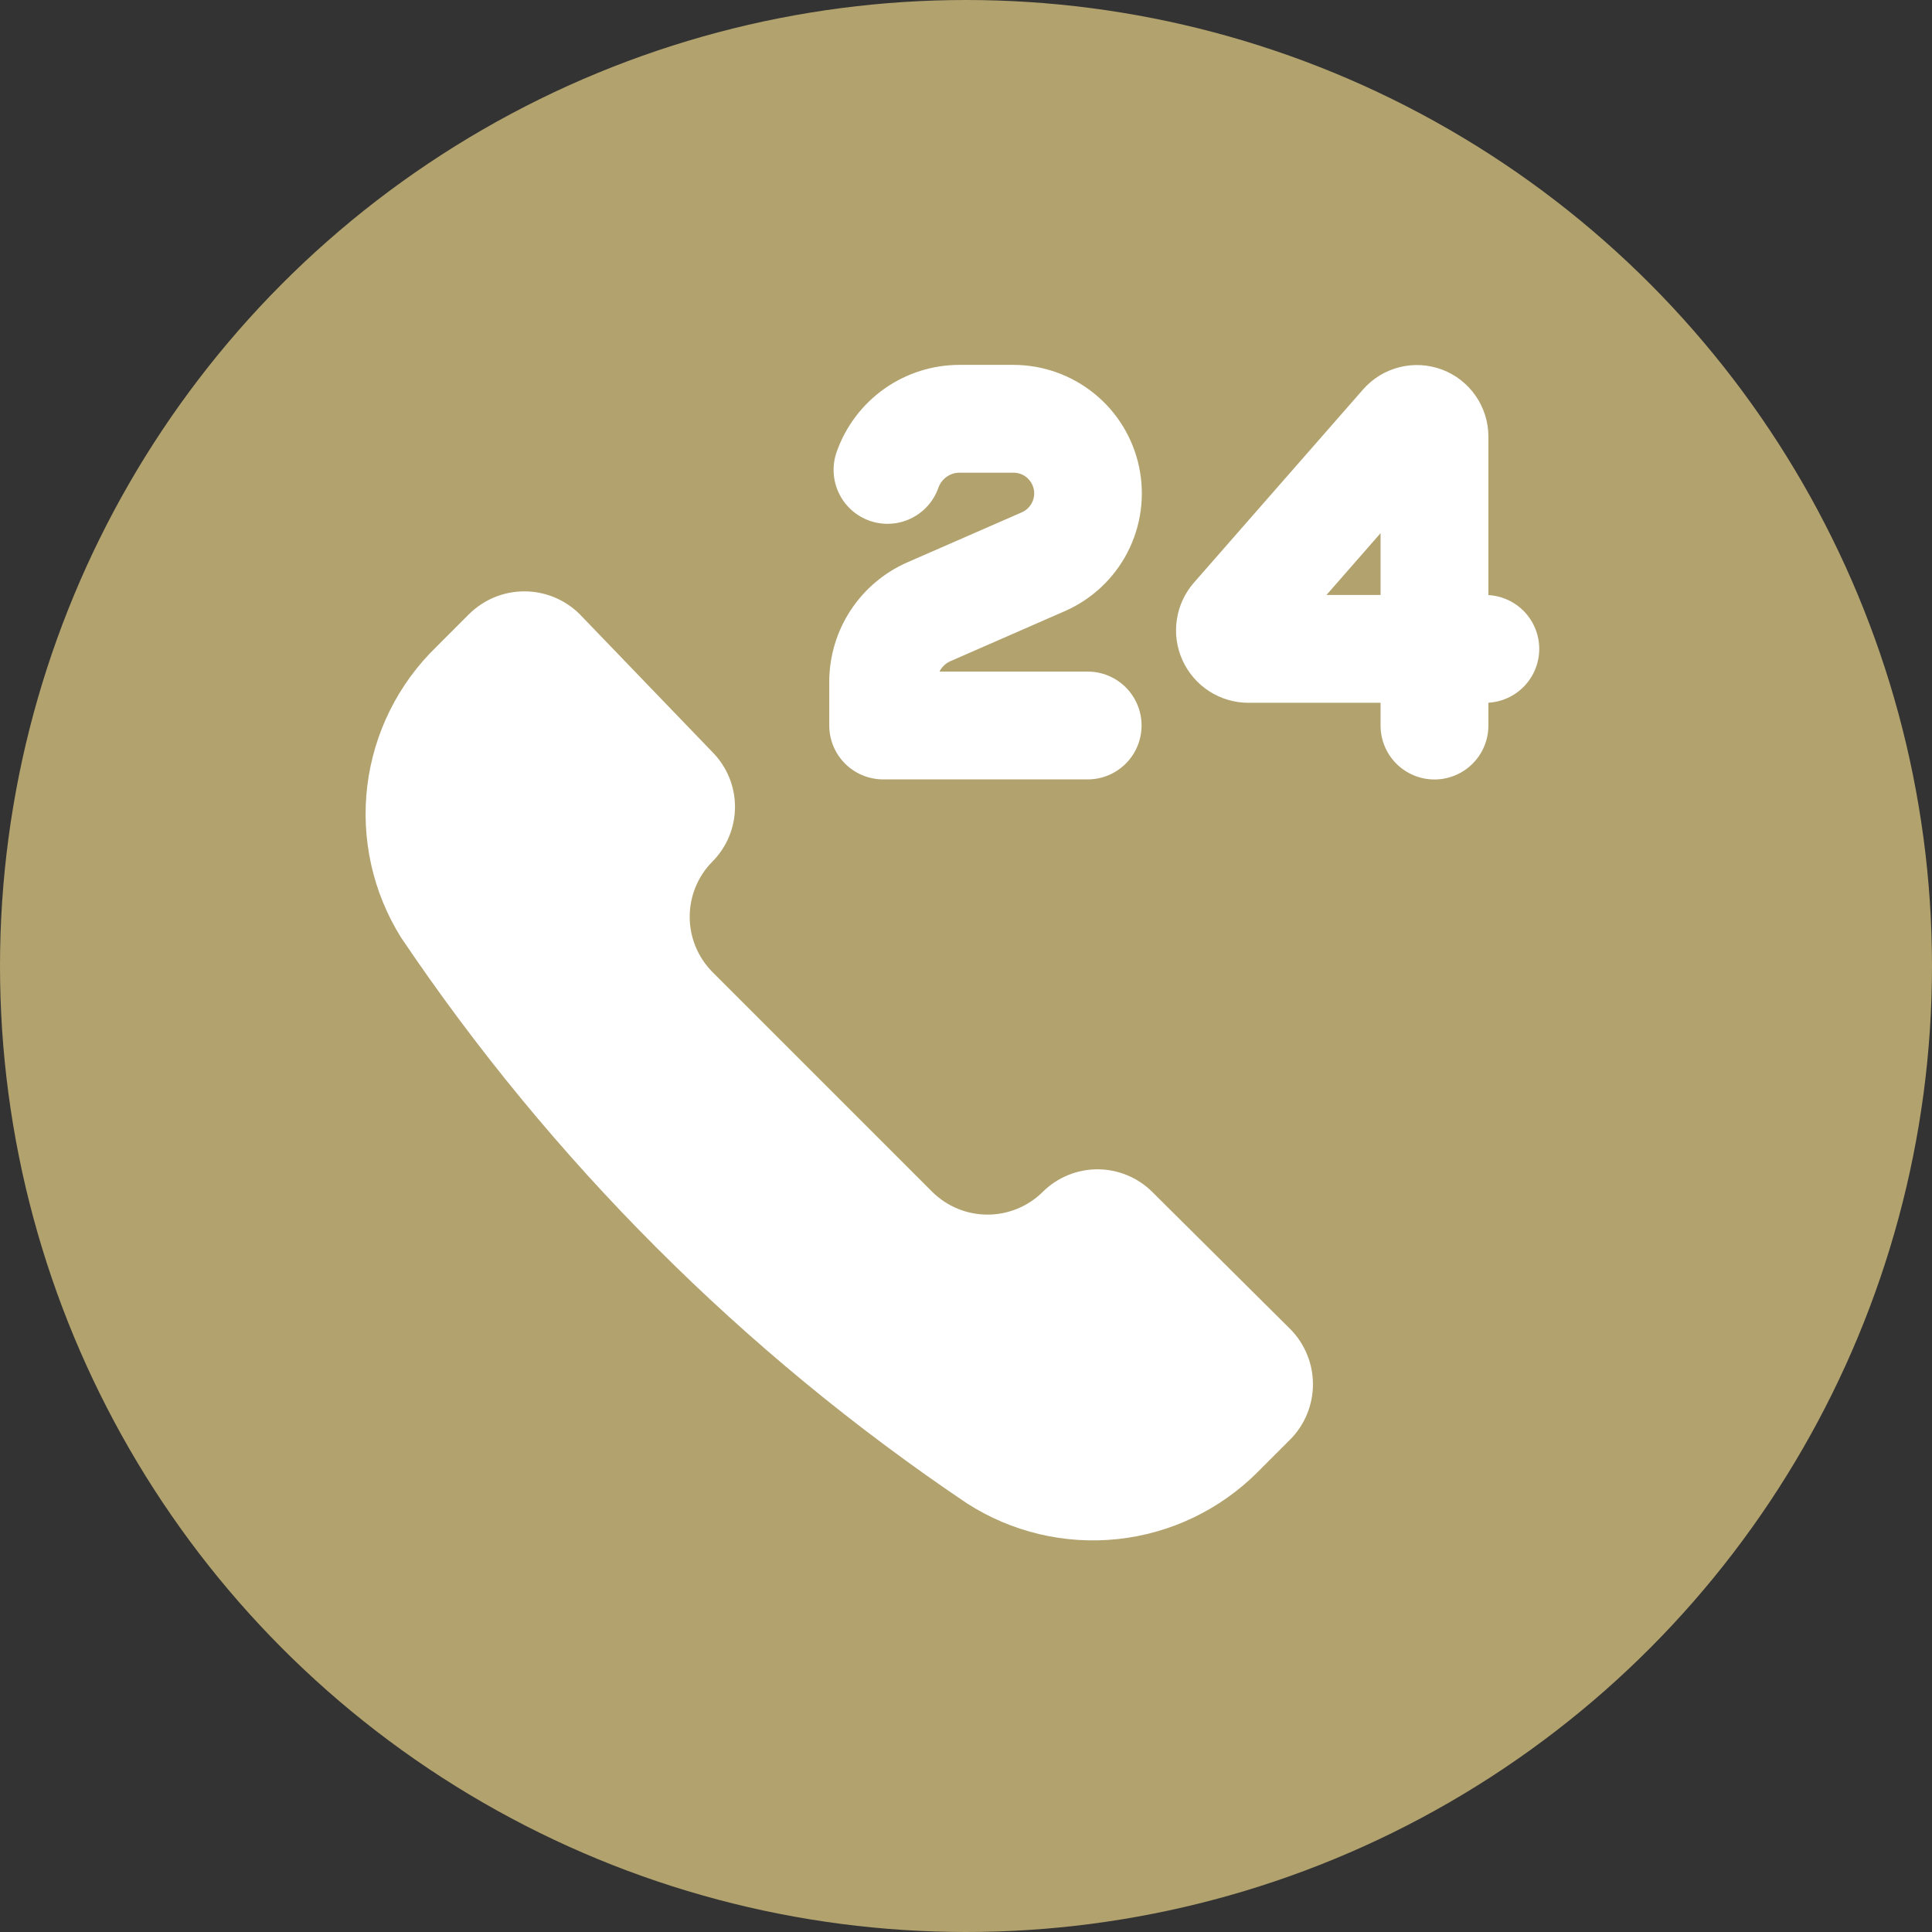
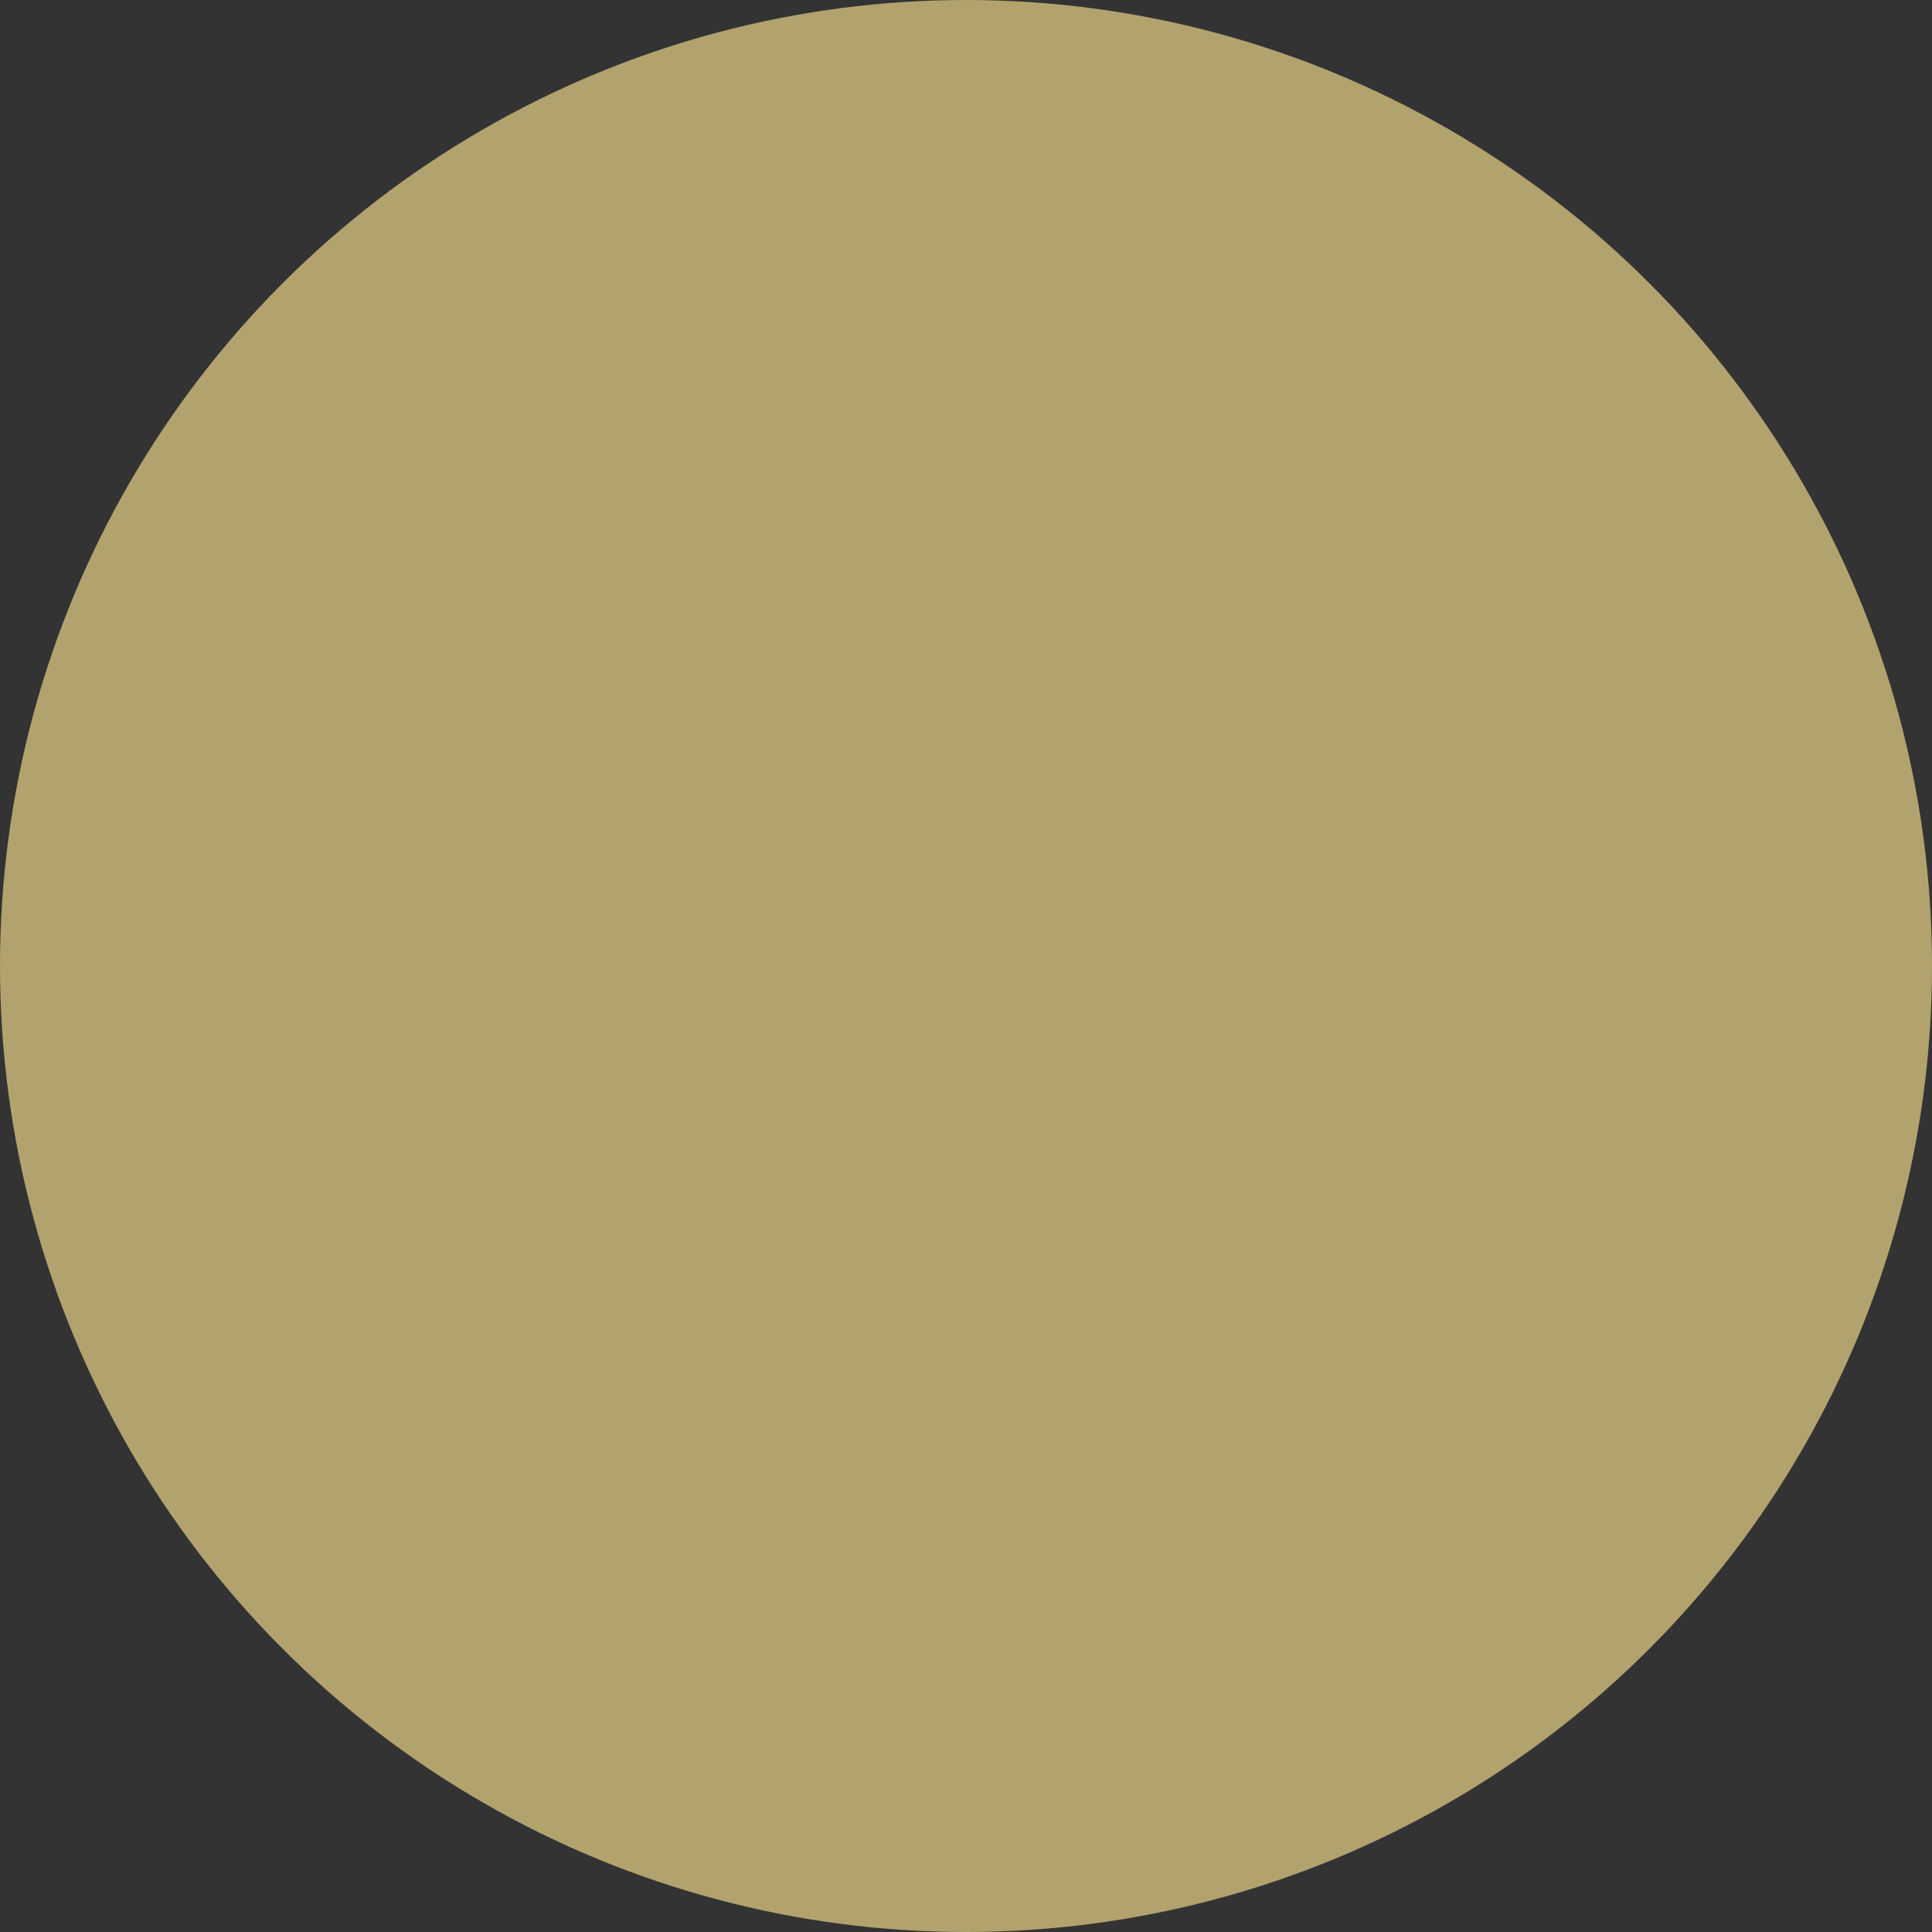
<svg xmlns="http://www.w3.org/2000/svg" width="72" height="72" viewBox="0 0 72 72" fill="none">
  <rect x="0" y="0" width="72" height="72" fill="#333333" stroke="none" />
  <circle cx="36" cy="36" r="36" fill="#B2A26E" />
  <g clip-path="url(#clip0_34_458)">
-     <path fill-rule="evenodd" clip-rule="evenodd" d="M31.18 16.841C31.515 15.891 32.136 15.068 32.958 14.487C33.781 13.906 34.763 13.595 35.77 13.598H37.75C38.853 13.595 39.922 13.972 40.779 14.666C41.636 15.36 42.227 16.328 42.452 17.407C42.677 18.486 42.524 19.61 42.017 20.589C41.51 21.568 40.681 22.342 39.669 22.781L35.43 24.636C35.248 24.713 35.1 24.852 35.012 25.028H40.534C41.067 25.028 41.578 25.239 41.955 25.616C42.331 25.993 42.543 26.504 42.543 27.037C42.543 27.569 42.331 28.08 41.955 28.457C41.578 28.834 41.067 29.046 40.534 29.046H32.916C32.652 29.046 32.39 28.994 32.146 28.893C31.902 28.793 31.68 28.645 31.494 28.458C31.307 28.272 31.158 28.05 31.057 27.806C30.956 27.562 30.904 27.301 30.904 27.037V25.413C30.904 23.478 32.048 21.73 33.819 20.955L38.062 19.101C38.229 19.032 38.367 18.907 38.451 18.748C38.536 18.589 38.562 18.405 38.525 18.228C38.487 18.052 38.39 17.894 38.248 17.782C38.107 17.67 37.931 17.611 37.75 17.616H35.77C35.594 17.613 35.422 17.667 35.279 17.769C35.135 17.87 35.027 18.015 34.97 18.181C34.882 18.43 34.746 18.659 34.569 18.855C34.393 19.052 34.179 19.211 33.941 19.325C33.46 19.555 32.908 19.584 32.405 19.406C32.156 19.318 31.927 19.182 31.731 19.005C31.535 18.829 31.375 18.615 31.262 18.377C31.032 17.896 31.003 17.343 31.18 16.841ZM50.8 14.511C51.158 14.104 51.63 13.815 52.156 13.684C52.681 13.552 53.234 13.584 53.741 13.774C54.248 13.965 54.684 14.305 54.993 14.751C55.301 15.195 55.467 15.724 55.468 16.265V22.177C55.98 22.206 56.462 22.43 56.814 22.802C57.166 23.175 57.363 23.669 57.363 24.182C57.363 24.695 57.166 25.189 56.814 25.562C56.462 25.935 55.98 26.159 55.468 26.188V27.04C55.468 27.573 55.256 28.084 54.879 28.46C54.502 28.837 53.991 29.049 53.459 29.049C52.926 29.049 52.415 28.837 52.038 28.46C51.661 28.084 51.45 27.573 51.45 27.04V26.191H46.532C46.012 26.192 45.503 26.043 45.066 25.762C44.629 25.48 44.282 25.079 44.068 24.605C43.853 24.132 43.78 23.607 43.857 23.093C43.933 22.578 44.157 22.098 44.5 21.707L50.8 14.511ZM49.434 22.173L51.45 19.869V22.173H49.434ZM41.656 57.357C39.683 57.568 37.698 57.097 36.031 56.023C27.708 50.42 20.548 43.26 14.945 34.937C13.892 33.254 13.449 31.259 13.688 29.288C13.928 27.317 14.837 25.487 16.263 24.105L17.484 22.884C18.032 22.342 18.771 22.038 19.541 22.038C20.312 22.038 21.051 22.342 21.599 22.884L26.549 28.027C27.088 28.569 27.391 29.303 27.391 30.068C27.391 30.833 27.088 31.567 26.549 32.109C26.007 32.656 25.703 33.396 25.703 34.166C25.703 34.936 26.007 35.675 26.549 36.223L34.745 44.419C35.293 44.961 36.032 45.265 36.802 45.265C37.572 45.265 38.312 44.961 38.859 44.419C39.401 43.88 40.135 43.577 40.9 43.577C41.665 43.577 42.399 43.88 42.941 44.419L48.084 49.53C48.626 50.078 48.93 50.817 48.93 51.587C48.93 52.358 48.626 53.097 48.084 53.645L46.863 54.866C45.462 56.266 43.625 57.145 41.656 57.357Z" fill="white" />
+     <path fill-rule="evenodd" clip-rule="evenodd" d="M31.18 16.841C31.515 15.891 32.136 15.068 32.958 14.487H37.75C38.853 13.595 39.922 13.972 40.779 14.666C41.636 15.36 42.227 16.328 42.452 17.407C42.677 18.486 42.524 19.61 42.017 20.589C41.51 21.568 40.681 22.342 39.669 22.781L35.43 24.636C35.248 24.713 35.1 24.852 35.012 25.028H40.534C41.067 25.028 41.578 25.239 41.955 25.616C42.331 25.993 42.543 26.504 42.543 27.037C42.543 27.569 42.331 28.08 41.955 28.457C41.578 28.834 41.067 29.046 40.534 29.046H32.916C32.652 29.046 32.39 28.994 32.146 28.893C31.902 28.793 31.68 28.645 31.494 28.458C31.307 28.272 31.158 28.05 31.057 27.806C30.956 27.562 30.904 27.301 30.904 27.037V25.413C30.904 23.478 32.048 21.73 33.819 20.955L38.062 19.101C38.229 19.032 38.367 18.907 38.451 18.748C38.536 18.589 38.562 18.405 38.525 18.228C38.487 18.052 38.39 17.894 38.248 17.782C38.107 17.67 37.931 17.611 37.75 17.616H35.77C35.594 17.613 35.422 17.667 35.279 17.769C35.135 17.87 35.027 18.015 34.97 18.181C34.882 18.43 34.746 18.659 34.569 18.855C34.393 19.052 34.179 19.211 33.941 19.325C33.46 19.555 32.908 19.584 32.405 19.406C32.156 19.318 31.927 19.182 31.731 19.005C31.535 18.829 31.375 18.615 31.262 18.377C31.032 17.896 31.003 17.343 31.18 16.841ZM50.8 14.511C51.158 14.104 51.63 13.815 52.156 13.684C52.681 13.552 53.234 13.584 53.741 13.774C54.248 13.965 54.684 14.305 54.993 14.751C55.301 15.195 55.467 15.724 55.468 16.265V22.177C55.98 22.206 56.462 22.43 56.814 22.802C57.166 23.175 57.363 23.669 57.363 24.182C57.363 24.695 57.166 25.189 56.814 25.562C56.462 25.935 55.98 26.159 55.468 26.188V27.04C55.468 27.573 55.256 28.084 54.879 28.46C54.502 28.837 53.991 29.049 53.459 29.049C52.926 29.049 52.415 28.837 52.038 28.46C51.661 28.084 51.45 27.573 51.45 27.04V26.191H46.532C46.012 26.192 45.503 26.043 45.066 25.762C44.629 25.48 44.282 25.079 44.068 24.605C43.853 24.132 43.78 23.607 43.857 23.093C43.933 22.578 44.157 22.098 44.5 21.707L50.8 14.511ZM49.434 22.173L51.45 19.869V22.173H49.434ZM41.656 57.357C39.683 57.568 37.698 57.097 36.031 56.023C27.708 50.42 20.548 43.26 14.945 34.937C13.892 33.254 13.449 31.259 13.688 29.288C13.928 27.317 14.837 25.487 16.263 24.105L17.484 22.884C18.032 22.342 18.771 22.038 19.541 22.038C20.312 22.038 21.051 22.342 21.599 22.884L26.549 28.027C27.088 28.569 27.391 29.303 27.391 30.068C27.391 30.833 27.088 31.567 26.549 32.109C26.007 32.656 25.703 33.396 25.703 34.166C25.703 34.936 26.007 35.675 26.549 36.223L34.745 44.419C35.293 44.961 36.032 45.265 36.802 45.265C37.572 45.265 38.312 44.961 38.859 44.419C39.401 43.88 40.135 43.577 40.9 43.577C41.665 43.577 42.399 43.88 42.941 44.419L48.084 49.53C48.626 50.078 48.93 50.817 48.93 51.587C48.93 52.358 48.626 53.097 48.084 53.645L46.863 54.866C45.462 56.266 43.625 57.145 41.656 57.357Z" fill="white" />
  </g>
  <defs>
    <clipPath id="clip0_34_458">
-       <rect width="45" height="45" fill="white" transform="translate(13 13)" />
-     </clipPath>
+       </clipPath>
  </defs>
</svg>